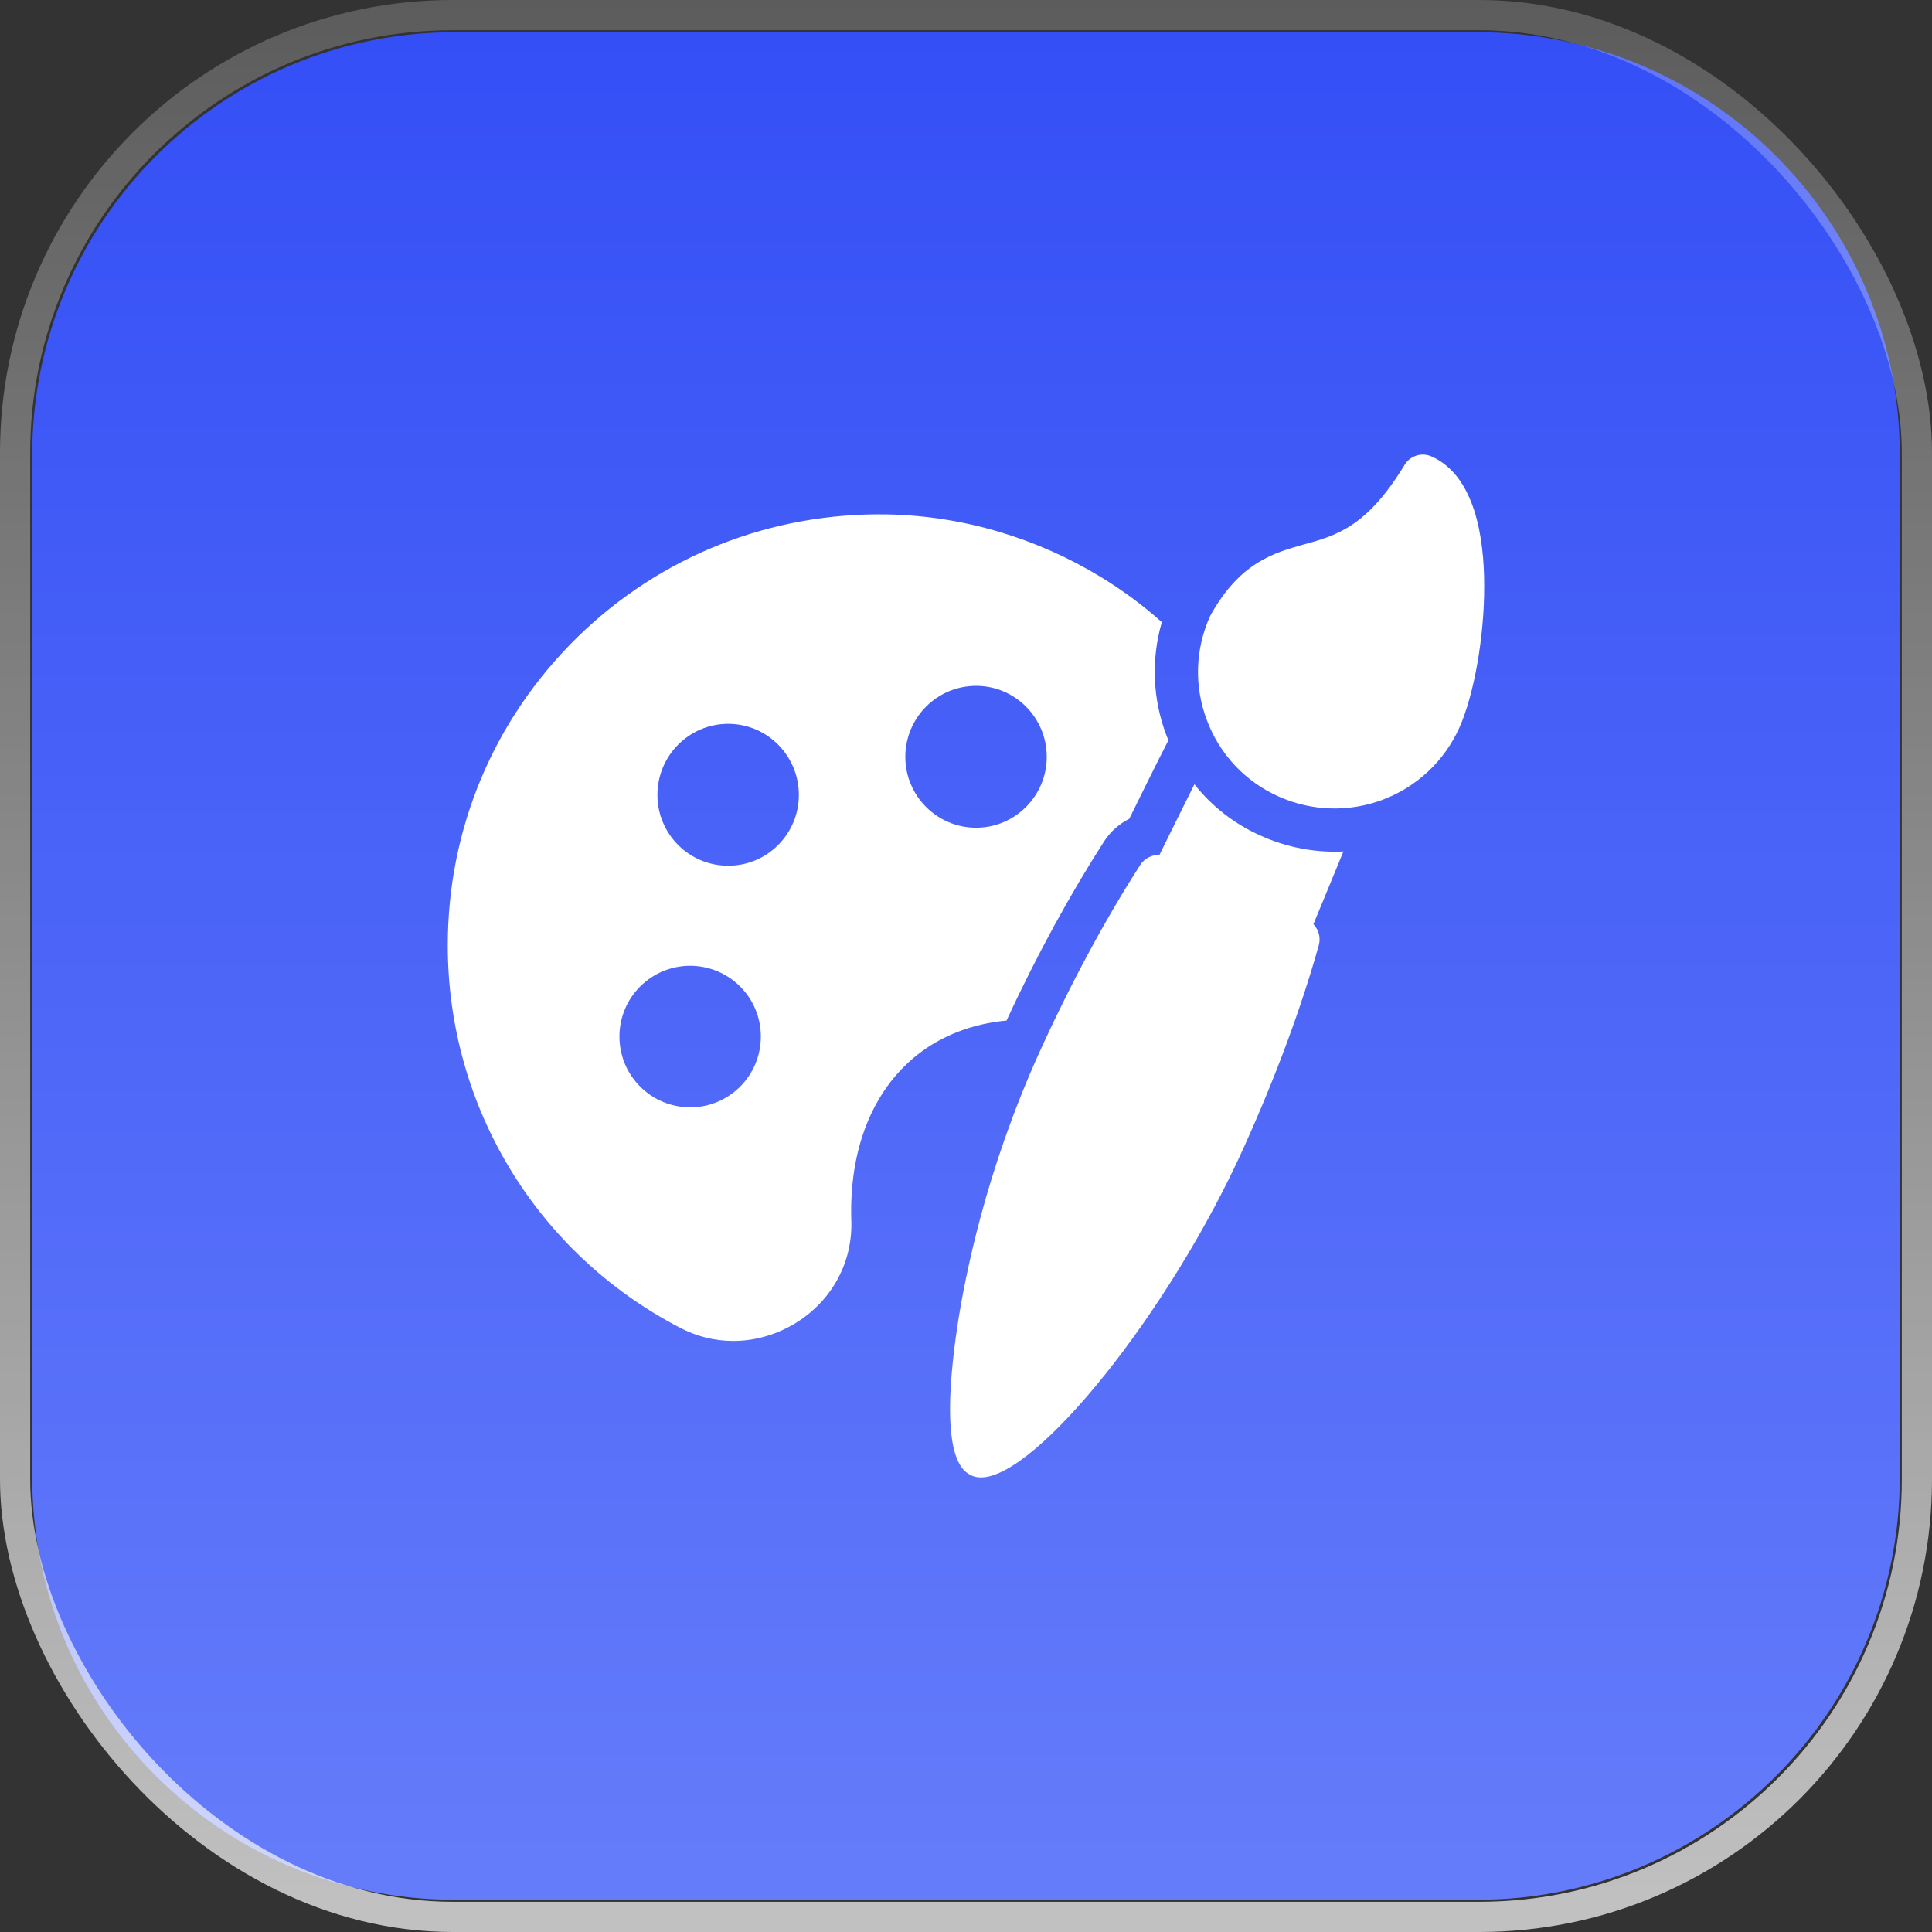
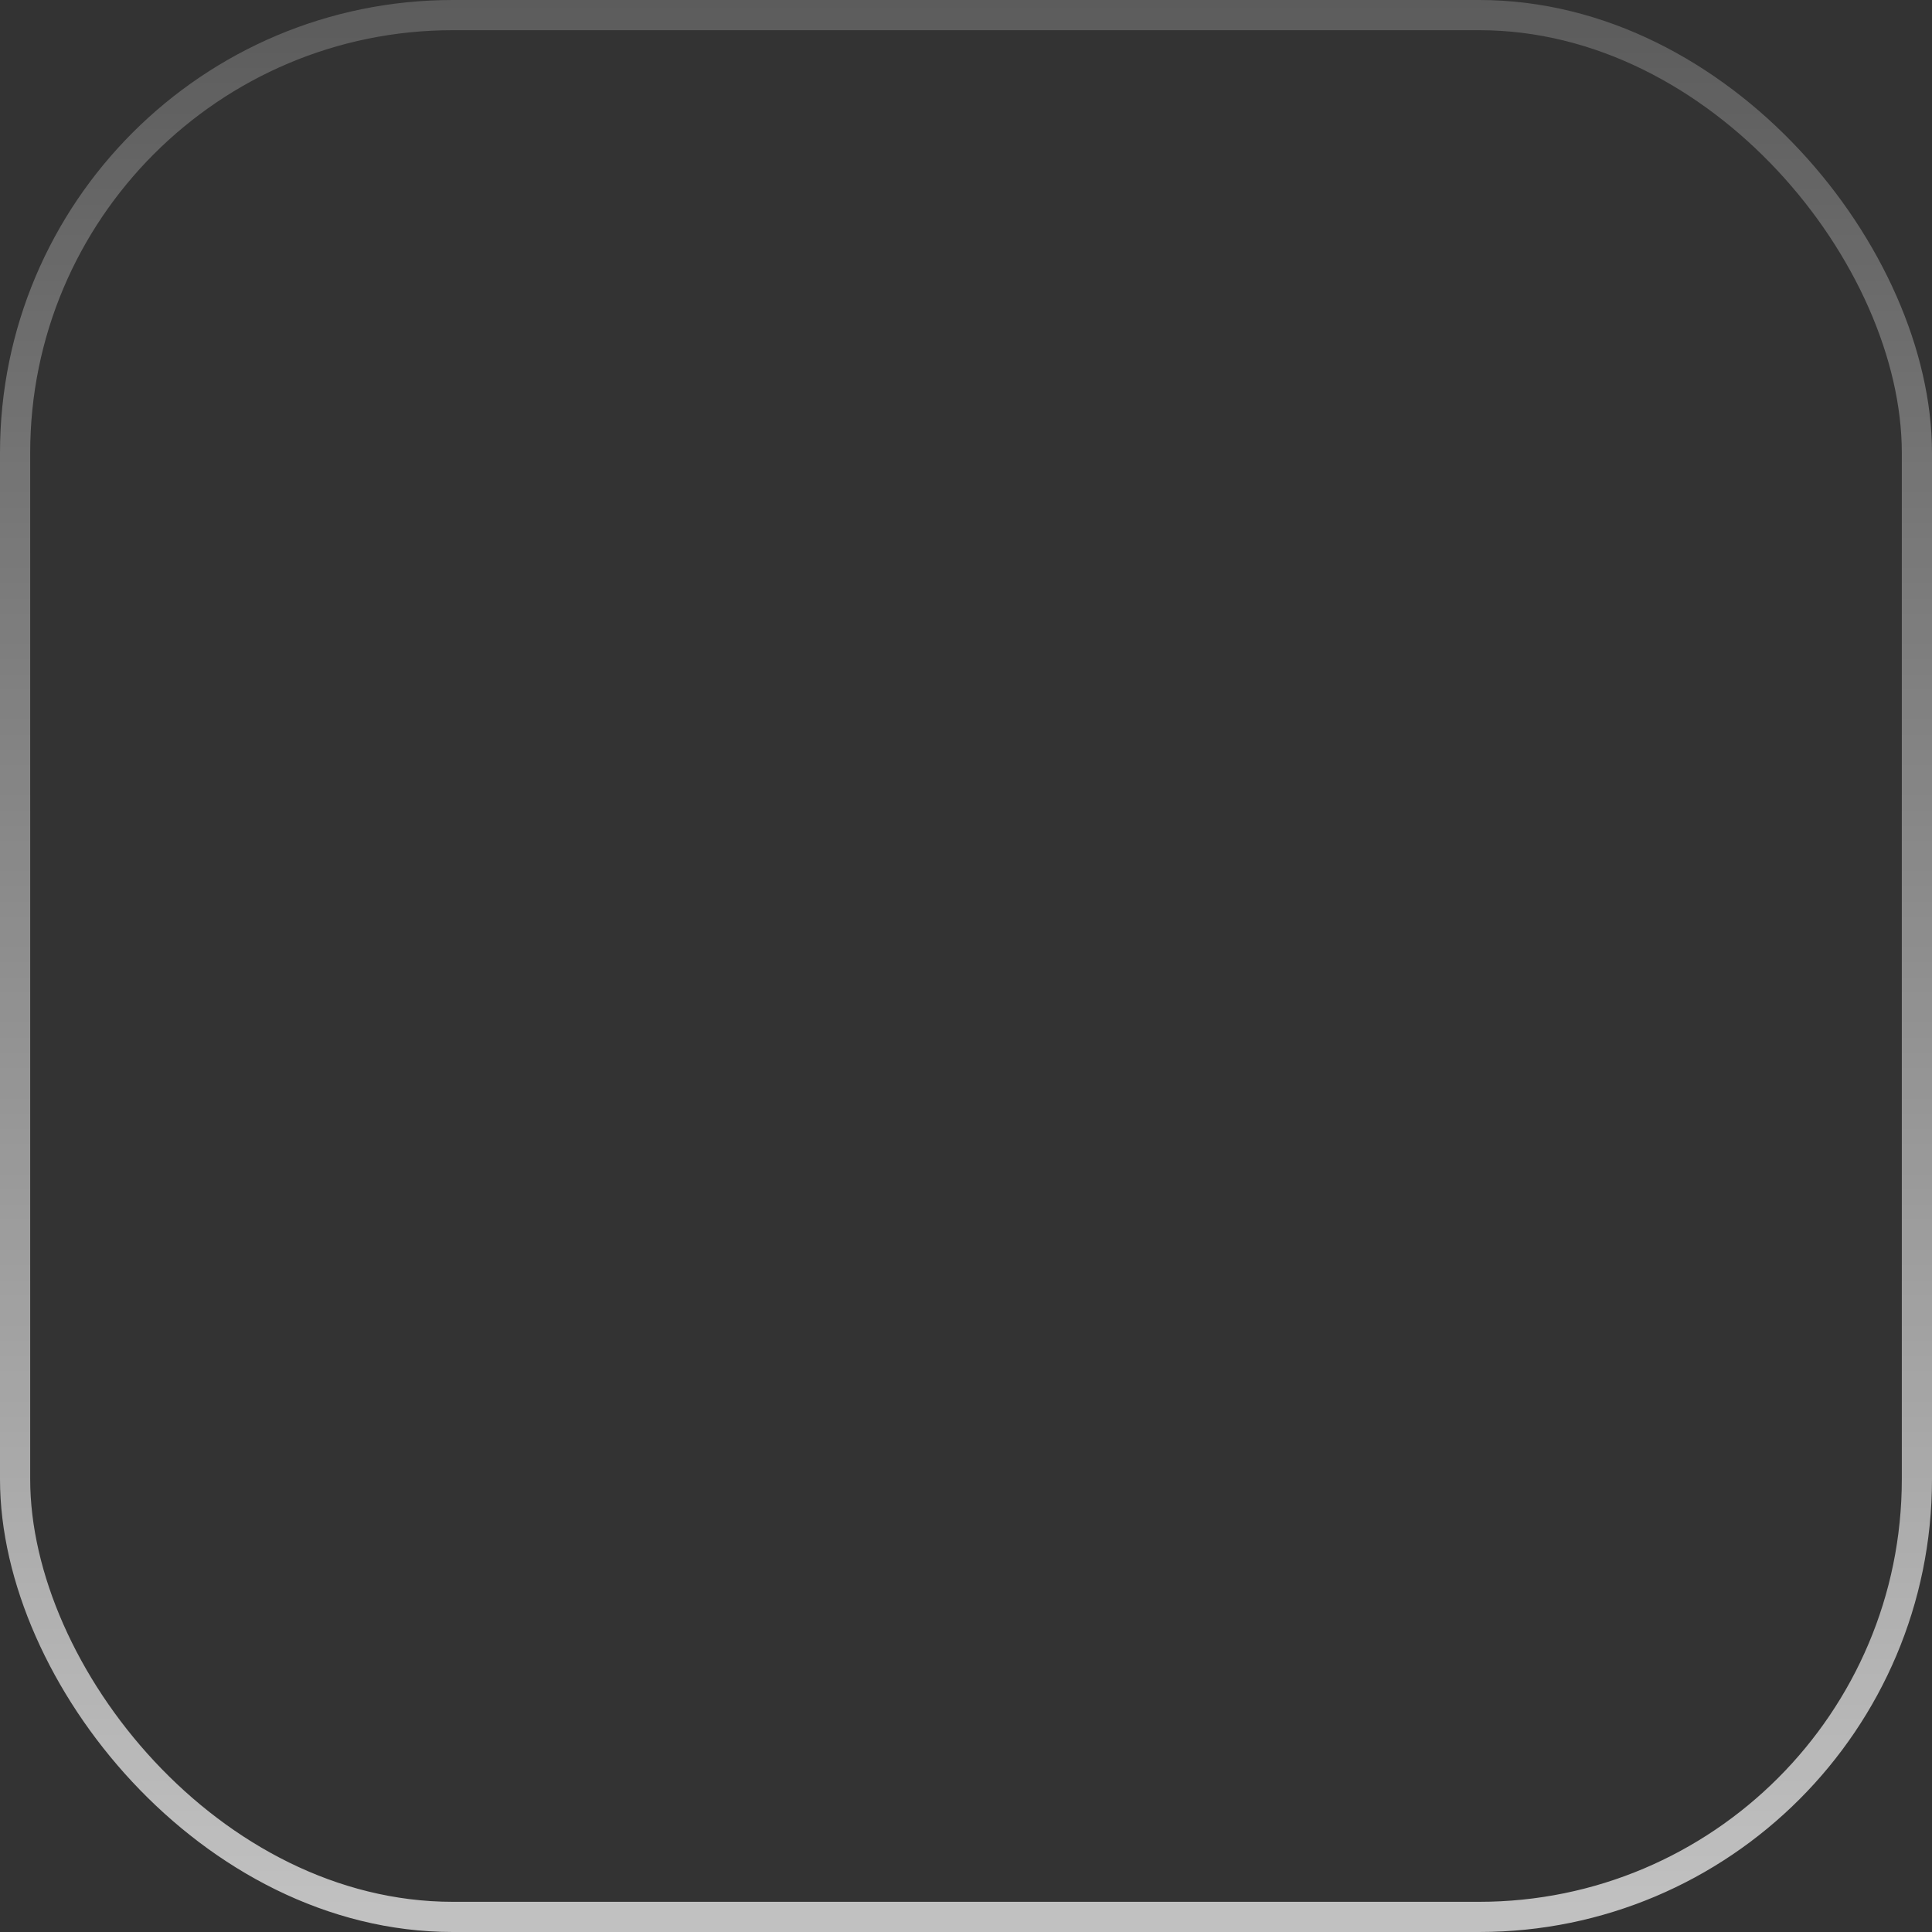
<svg xmlns="http://www.w3.org/2000/svg" width="64" height="64" viewBox="0 0 64 64" fill="none">
  <rect x="0" y="0" width="64" height="64" fill="#333333" stroke="none" />
-   <path d="M1.066 15.067C1.066 7.335 7.334 1.067 15.066 1.067H48.933C56.665 1.067 62.933 7.335 62.933 15.067V48.933C62.933 56.665 56.665 62.933 48.933 62.933H15.066C7.334 62.933 1.066 56.665 1.066 48.933V15.067Z" fill="url(#paint0_linear_3426_87)" />
  <rect x="0.5" y="0.5" width="63" height="63" rx="14.5" stroke="url(#paint1_linear_3426_87)" />
-   <path d="M43.508 30.616C43.68 30.795 43.758 31.052 43.687 31.31C43.108 33.384 42.249 35.694 41.212 37.99C38.745 43.469 34.331 48.941 32.5 48.941C32.393 48.941 32.293 48.927 32.2 48.884C31.921 48.755 31.055 48.369 31.713 43.941C31.971 42.239 32.658 38.799 34.403 34.922C35.447 32.619 36.613 30.451 37.779 28.642C37.922 28.427 38.165 28.313 38.408 28.32C38.773 27.576 39.174 26.768 39.567 25.981C40.15 26.718 40.904 27.303 41.763 27.683C42.521 28.027 43.365 28.213 44.202 28.213C44.302 28.213 44.402 28.213 44.502 28.206C44.173 29.014 43.823 29.851 43.508 30.616ZM49.166 19.401C49.173 21.082 48.83 23.027 48.336 24.121C47.841 25.214 46.933 26.066 45.81 26.49C44.688 26.914 43.443 26.875 42.349 26.382C41.807 26.14 41.319 25.793 40.913 25.361C40.506 24.928 40.19 24.42 39.982 23.864C39.553 22.734 39.589 21.504 40.089 20.402C41.069 18.628 42.199 18.314 43.193 18.035C44.266 17.741 45.282 17.455 46.527 15.402C46.712 15.095 47.099 14.973 47.428 15.123C48.858 15.767 49.166 17.806 49.166 19.401ZM38.644 24.372C38.183 23.169 38.127 21.847 38.487 20.61C37.85 20.037 37.171 19.544 36.456 19.107C34.346 17.827 31.921 17.09 29.403 17.04C25.541 16.969 21.878 18.414 19.118 21.117C16.357 23.828 14.833 27.447 14.833 31.317C14.833 36.653 17.773 41.502 22.501 43.97C23.051 44.265 23.665 44.42 24.289 44.421C25.011 44.421 25.741 44.213 26.392 43.806C27.572 43.062 28.244 41.81 28.201 40.444C28.123 38.083 28.895 36.131 30.376 34.951C31.198 34.3 32.214 33.913 33.344 33.806C34.346 31.632 35.468 29.593 36.577 27.869C36.792 27.54 37.078 27.29 37.407 27.126C37.822 26.289 38.272 25.366 38.709 24.515C38.68 24.472 38.666 24.422 38.644 24.372ZM22.866 36.681C21.564 36.681 20.52 35.63 20.52 34.335C20.52 34.028 20.58 33.723 20.698 33.439C20.816 33.155 20.988 32.897 21.206 32.679C21.423 32.462 21.681 32.289 21.966 32.171C22.25 32.053 22.554 31.993 22.862 31.993C23.17 31.993 23.474 32.053 23.758 32.171C24.043 32.289 24.301 32.462 24.518 32.679C24.736 32.897 24.909 33.155 25.026 33.439C25.144 33.723 25.204 34.028 25.204 34.335C25.204 35.63 24.16 36.681 22.866 36.681ZM24.124 28.678C22.823 28.678 21.778 27.626 21.778 26.332C21.778 25.037 22.823 23.978 24.124 23.978C25.419 23.978 26.463 25.037 26.463 26.332C26.463 27.626 25.419 28.678 24.124 28.678ZM32.336 27.419C31.034 27.419 29.99 26.36 29.99 25.073C29.99 23.778 31.034 22.72 32.336 22.72C33.63 22.72 34.675 23.778 34.675 25.073C34.675 26.36 33.63 27.419 32.336 27.419Z" fill="white" />
  <defs>
    <linearGradient id="paint0_linear_3426_87" x1="32" y1="1.067" x2="32" y2="62.933" gradientUnits="userSpaceOnUse">
      <stop stop-color="#344FF6" />
      <stop offset="1" stop-color="#657CFA" />
    </linearGradient>
    <linearGradient id="paint1_linear_3426_87" x1="32" y1="0" x2="32" y2="64" gradientUnits="userSpaceOnUse">
      <stop stop-color="white" stop-opacity="0.2" />
      <stop offset="1" stop-color="white" stop-opacity="0.7" />
    </linearGradient>
  </defs>
</svg>